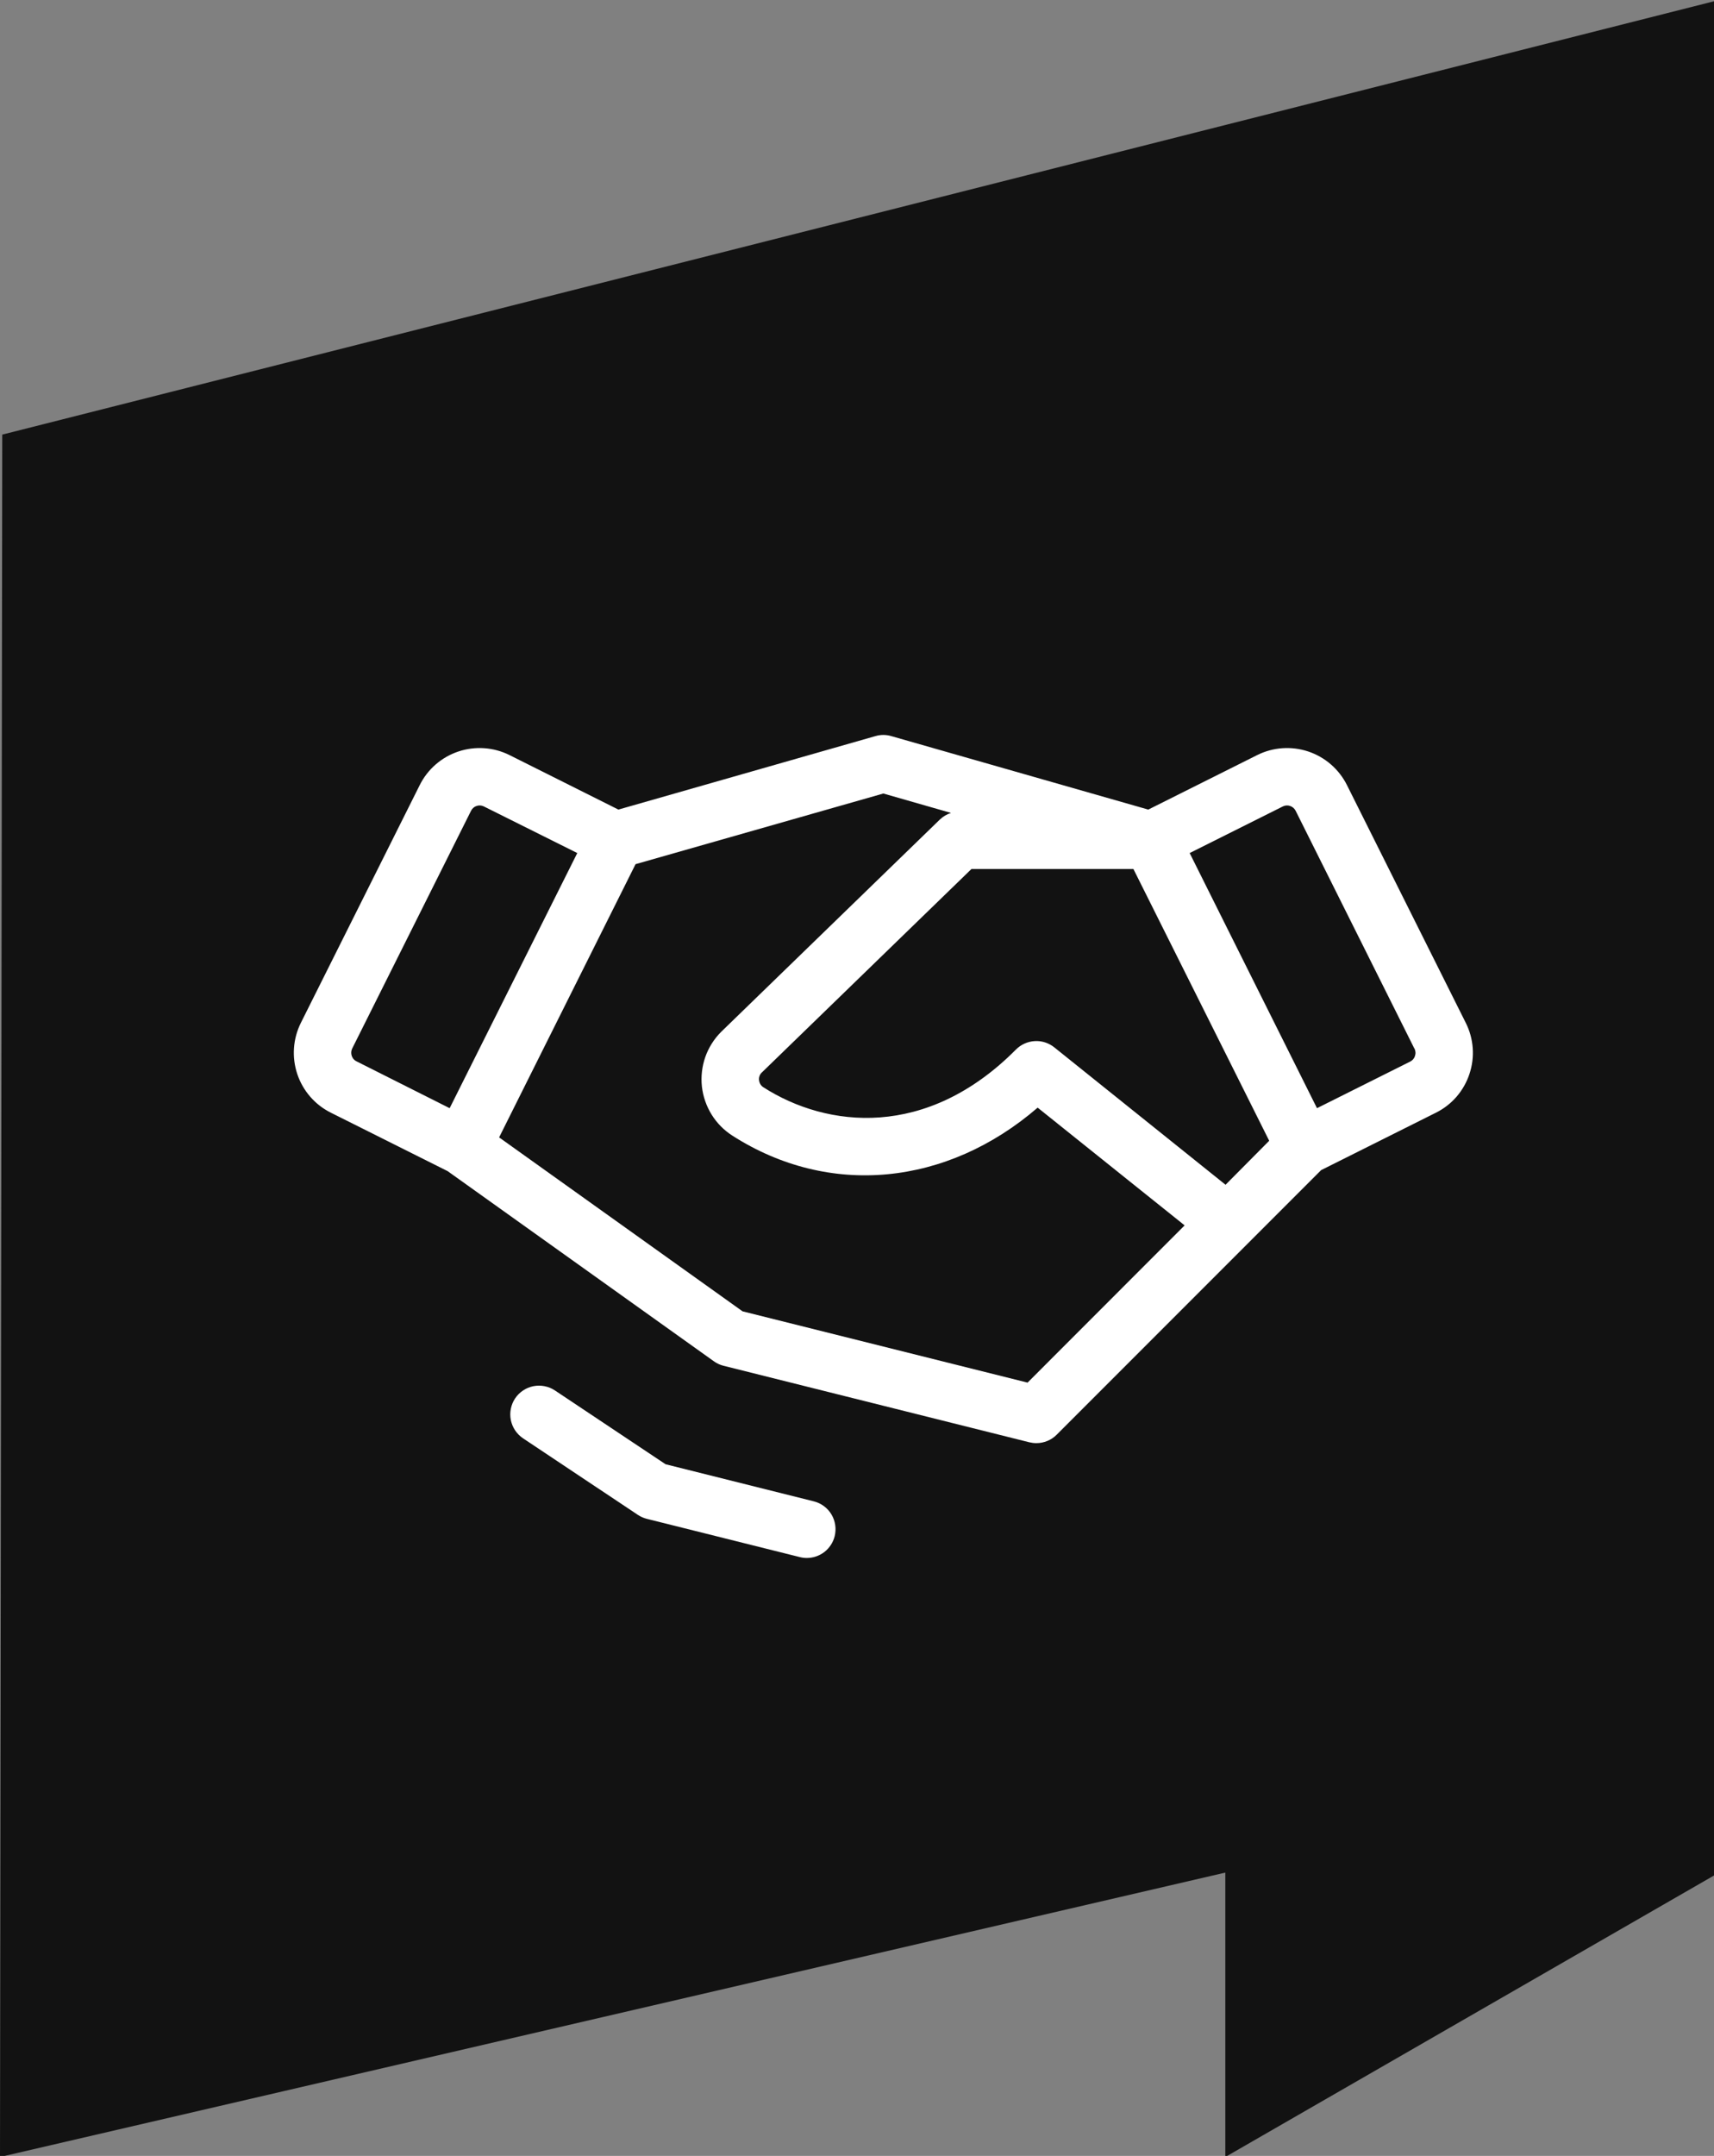
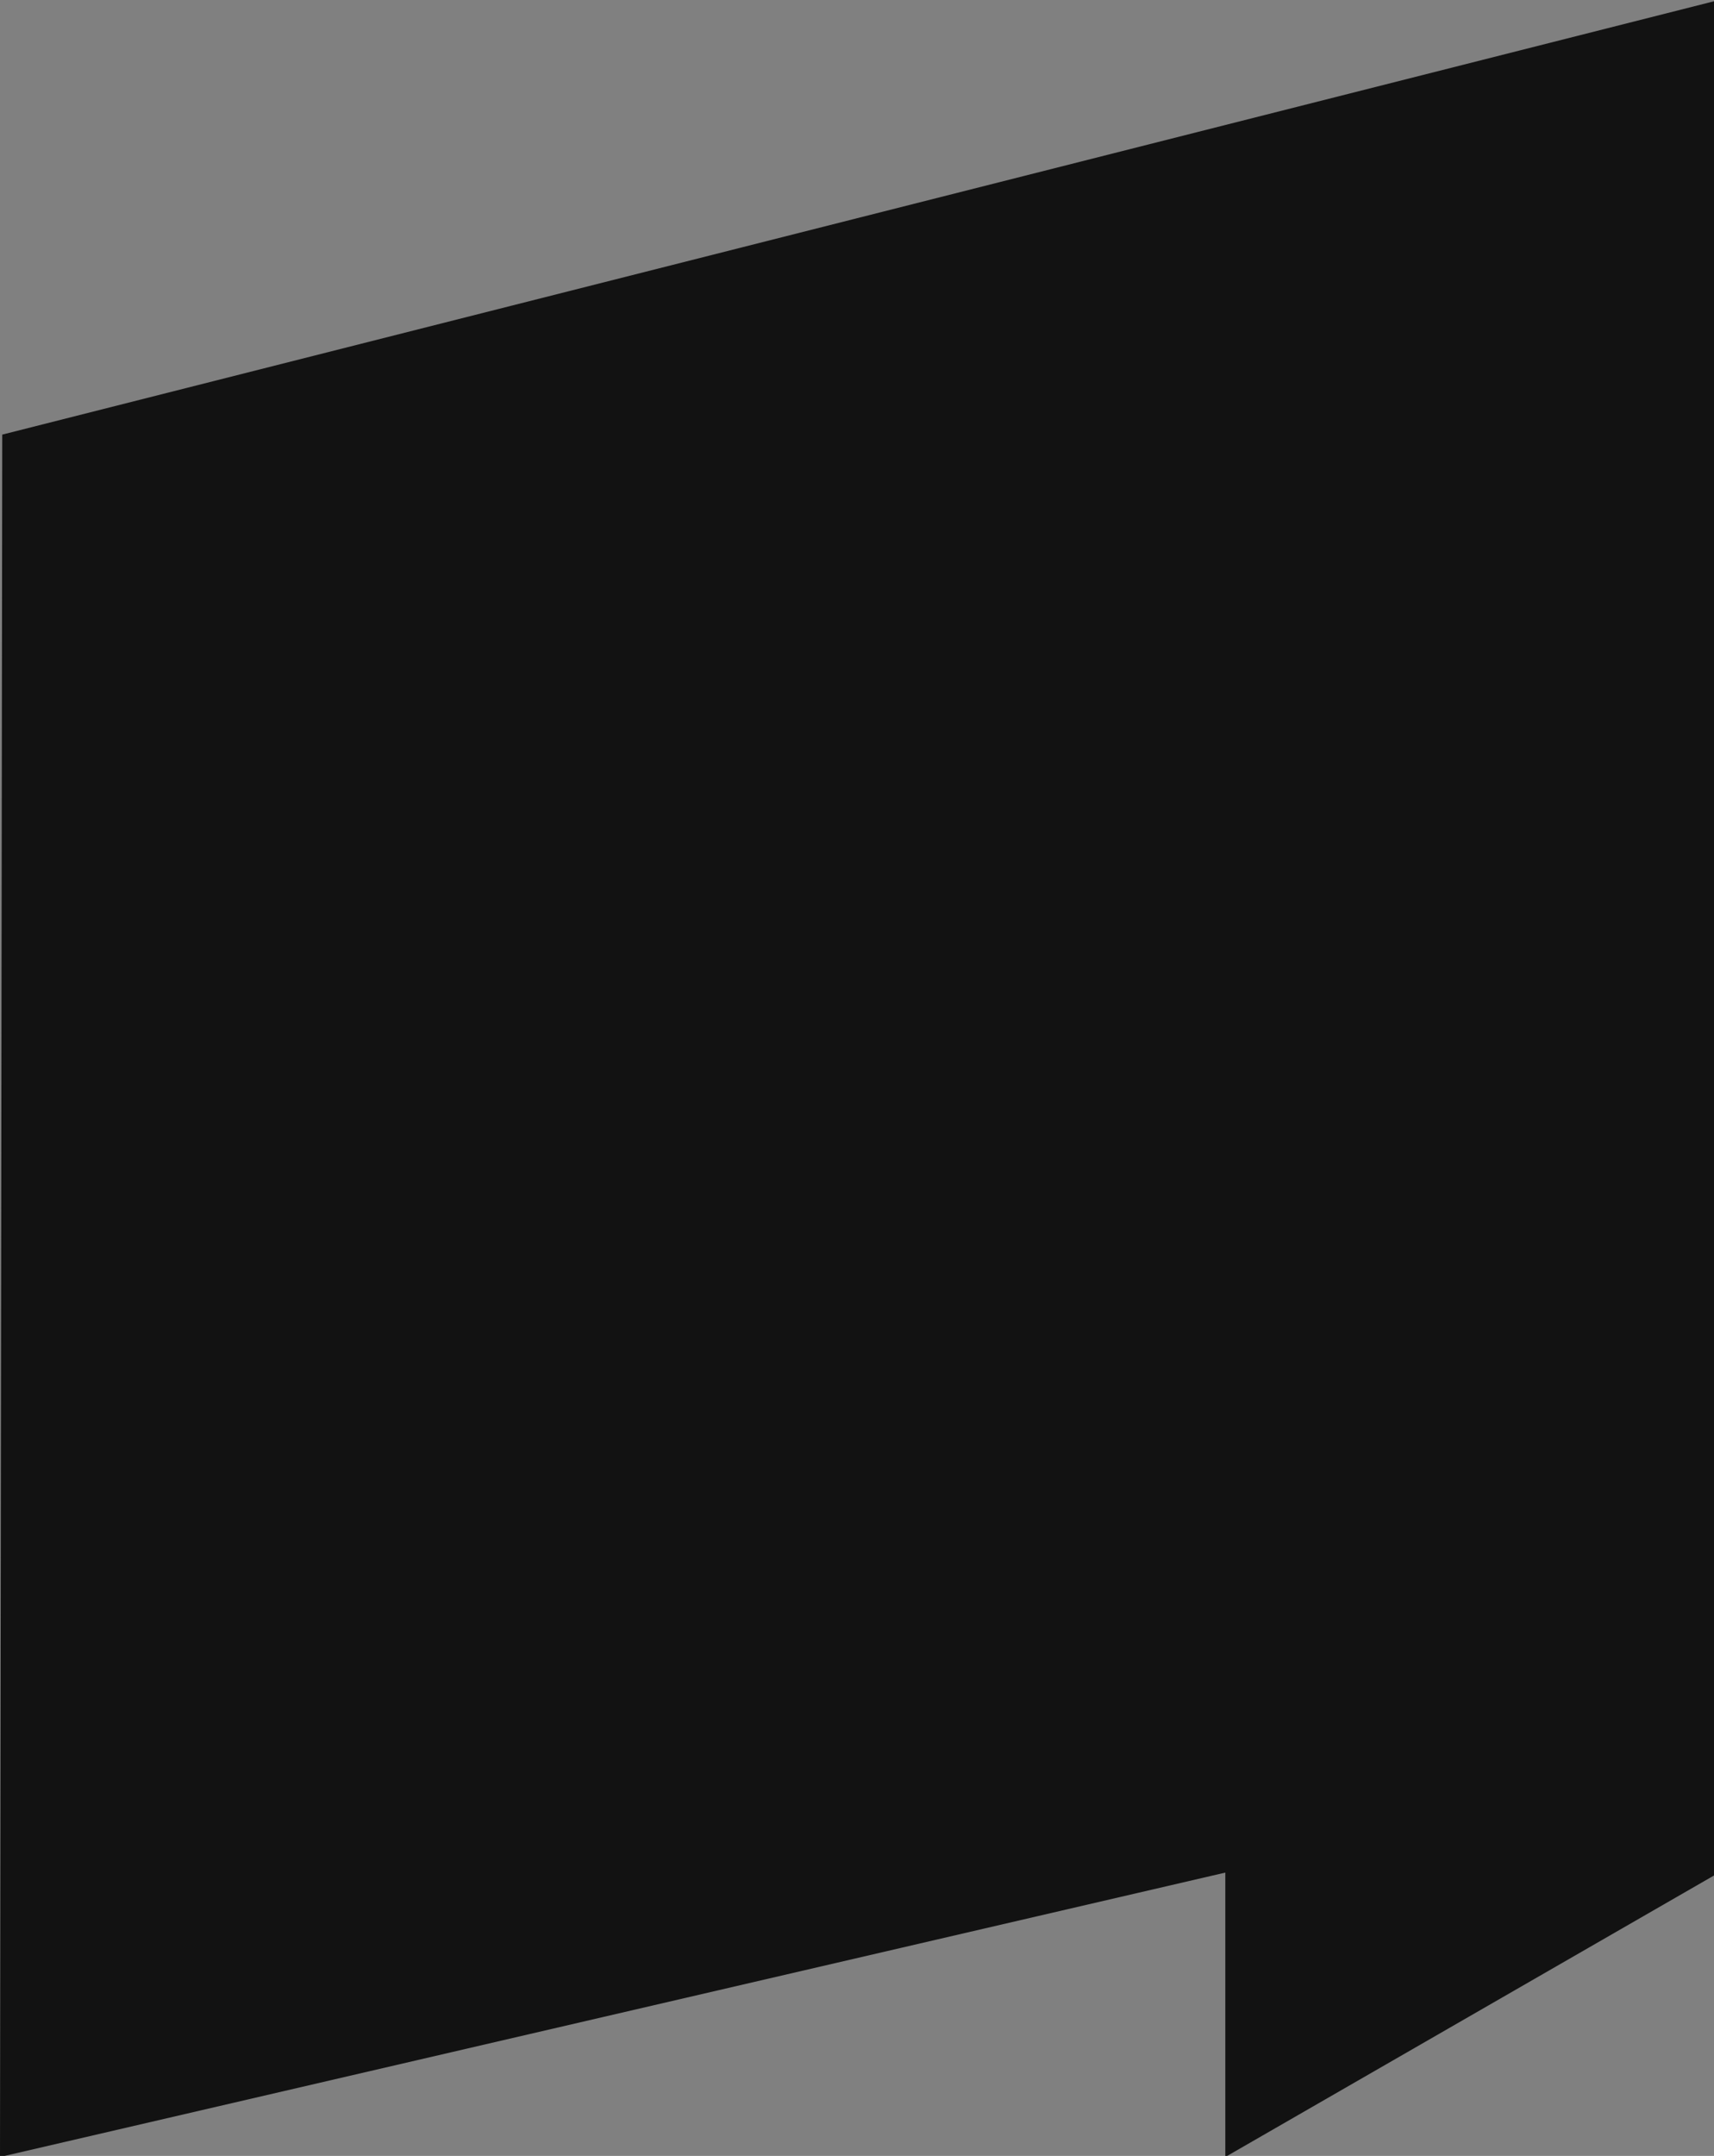
<svg xmlns="http://www.w3.org/2000/svg" width="35" height="44" viewBox="0 0 35 44" fill="none">
  <rect x="0" y="0" width="35" height="44" fill="#808080" stroke="none" />
  <g clip-path="url(#clip0_287_34)">
    <path d="M35.103 0L0.046 8.87L0 44.022L25.021 38.218V44.022L35.103 38.218V0Z" fill="#121212" />
-     <path d="M17.044 31.353C17.012 31.48 16.939 31.592 16.836 31.673C16.733 31.753 16.606 31.797 16.475 31.797C16.427 31.797 16.379 31.791 16.333 31.779L13.208 30.998C13.143 30.982 13.081 30.954 13.025 30.917L10.681 29.355C10.617 29.312 10.562 29.257 10.519 29.193C10.476 29.129 10.447 29.057 10.431 28.982C10.401 28.829 10.432 28.671 10.518 28.541C10.604 28.412 10.739 28.322 10.891 28.291C10.967 28.276 11.044 28.276 11.12 28.291C11.196 28.306 11.268 28.335 11.332 28.378L13.591 29.884L16.618 30.641C16.693 30.66 16.763 30.693 16.825 30.739C16.887 30.785 16.939 30.842 16.978 30.908C17.018 30.974 17.044 31.048 17.055 31.124C17.067 31.2 17.062 31.278 17.044 31.353ZM30.006 21.919C29.95 22.089 29.86 22.247 29.743 22.383C29.626 22.518 29.483 22.629 29.322 22.709L26.978 23.881L21.577 29.282C21.467 29.392 21.318 29.453 21.163 29.453C21.115 29.453 21.067 29.447 21.02 29.436L14.77 27.873C14.7 27.855 14.634 27.824 14.575 27.781L9.141 23.902L6.756 22.709C6.431 22.547 6.185 22.263 6.07 21.919C5.956 21.575 5.982 21.199 6.144 20.875L8.571 16.023C8.733 15.698 9.017 15.452 9.361 15.337C9.705 15.223 10.081 15.249 10.405 15.411L12.628 16.523L17.877 15.023C17.982 14.992 18.094 14.992 18.199 15.023L23.448 16.523L25.671 15.411C25.995 15.249 26.37 15.223 26.714 15.337C27.058 15.452 27.342 15.698 27.505 16.023L29.931 20.875C30.012 21.036 30.06 21.21 30.073 21.39C30.086 21.569 30.063 21.749 30.006 21.919ZM7.28 21.661L9.182 22.617L11.788 17.41L9.881 16.459C9.834 16.436 9.781 16.432 9.732 16.449C9.682 16.465 9.642 16.501 9.619 16.547L7.192 21.399C7.169 21.446 7.166 21.499 7.182 21.548C7.19 21.573 7.203 21.595 7.219 21.615C7.236 21.634 7.257 21.65 7.28 21.661ZM24.19 25.009L21.189 22.606C19.334 24.205 16.933 24.442 14.959 23.18C14.786 23.07 14.64 22.923 14.532 22.749C14.424 22.575 14.356 22.379 14.333 22.176C14.311 21.972 14.335 21.766 14.402 21.573C14.47 21.38 14.581 21.204 14.725 21.06L19.19 16.728C19.255 16.665 19.334 16.618 19.42 16.591L18.038 16.195L12.978 17.637L10.192 23.213L15.163 26.763L20.983 28.218L24.19 25.009ZM25.917 23.282L23.144 17.735H19.838L15.55 21.895C15.53 21.915 15.516 21.939 15.508 21.965C15.499 21.991 15.496 22.019 15.5 22.046C15.503 22.076 15.513 22.105 15.528 22.13C15.544 22.155 15.566 22.177 15.591 22.192C16.889 23.022 18.925 23.254 20.747 21.419C20.849 21.317 20.985 21.256 21.129 21.248C21.273 21.239 21.415 21.285 21.528 21.375L25.026 24.18L25.917 23.282ZM28.881 21.399L26.457 16.547C26.434 16.501 26.393 16.465 26.344 16.449C26.295 16.432 26.241 16.436 26.195 16.459L24.293 17.41L26.893 22.617L28.796 21.666C28.819 21.655 28.839 21.639 28.856 21.62C28.873 21.6 28.886 21.577 28.893 21.553C28.902 21.528 28.906 21.502 28.904 21.475C28.902 21.449 28.895 21.423 28.884 21.399H28.881Z" fill="white" />
  </g>
  <defs>
    <clipPath id="clip0_287_34">
      <rect width="35" height="44" fill="white" />
    </clipPath>
  </defs>
</svg>